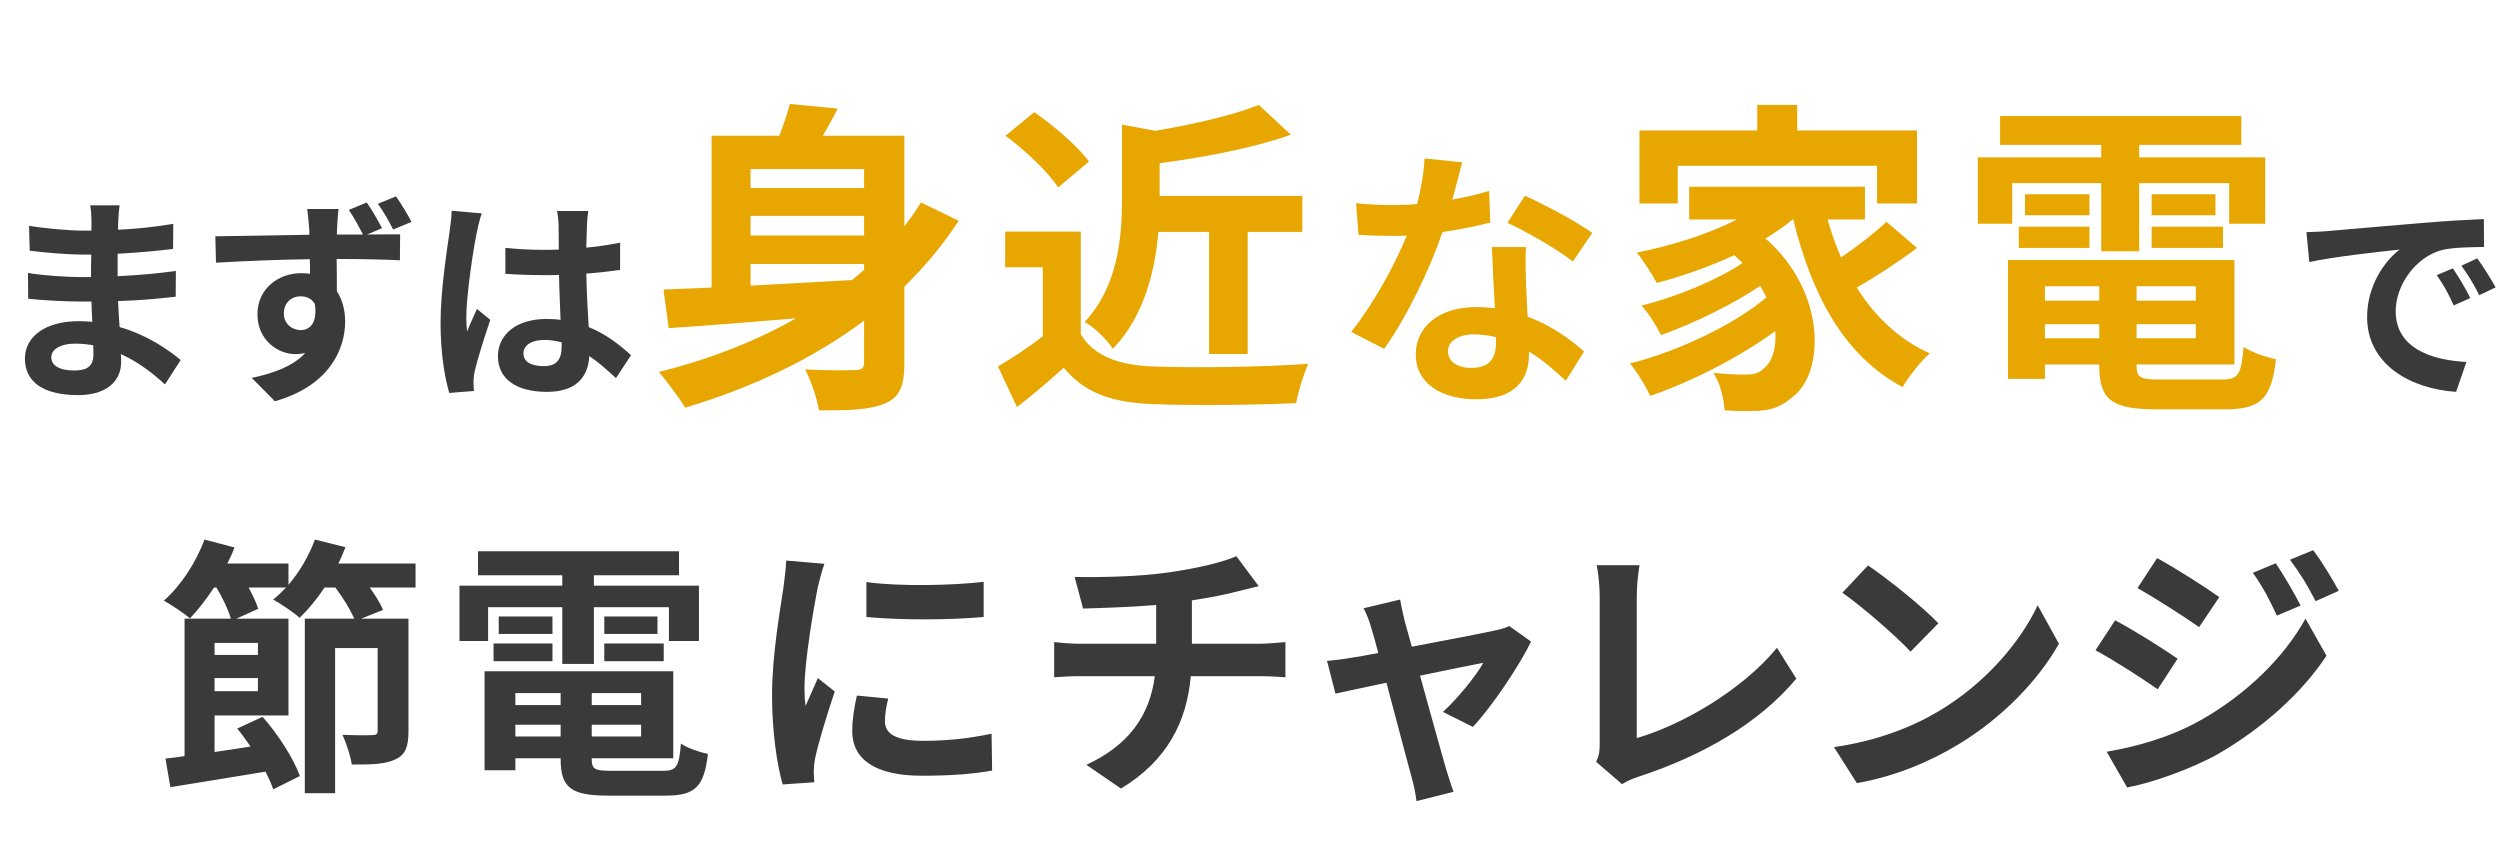
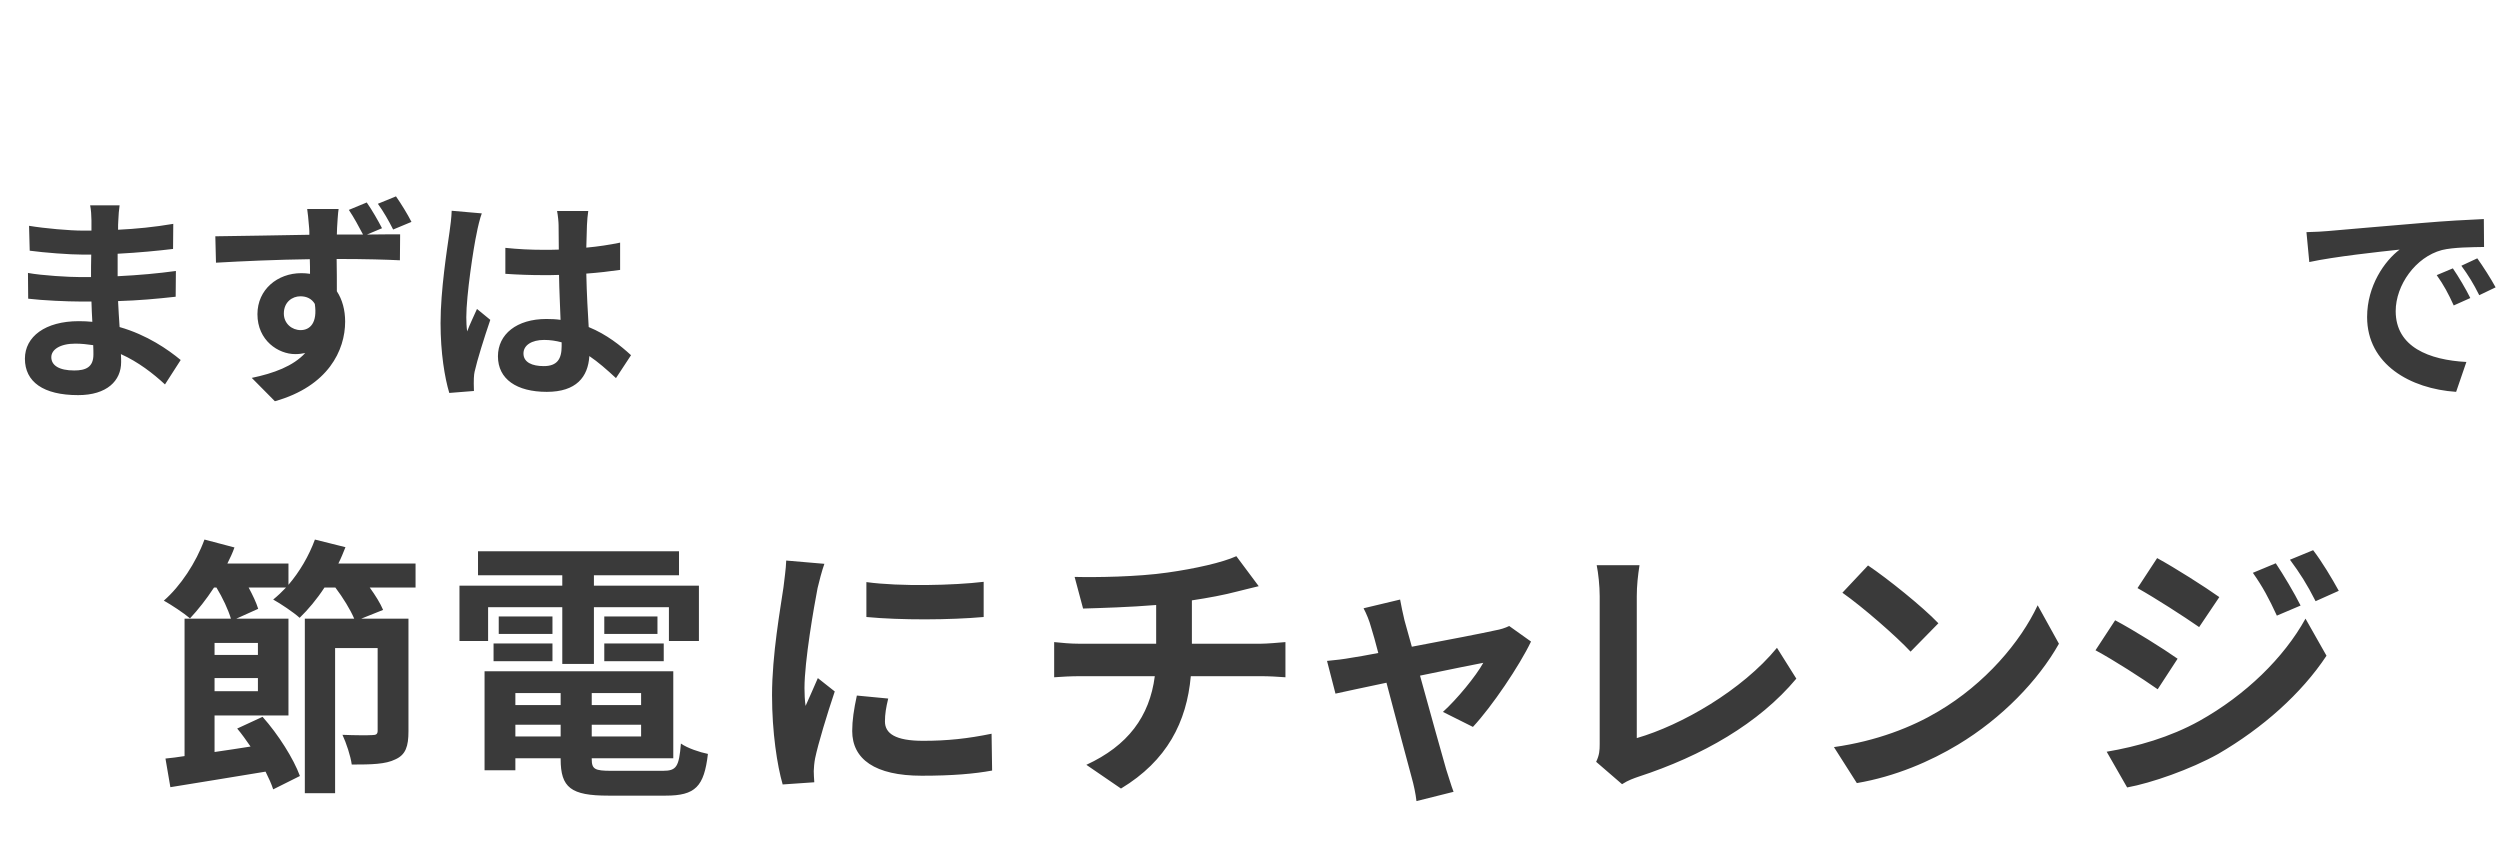
<svg xmlns="http://www.w3.org/2000/svg" width="275" height="93" viewBox="0 0 275 93" fill="none">
  <path d="M28.371 72.04H23.601V70.72H28.371V72.04ZM23.601 76.03V74.59H28.371V76.03H23.601ZM45.711 61.99H37.221C37.521 61.39 37.761 60.79 38.001 60.19L34.641 59.35C33.981 61.15 32.961 62.89 31.731 64.33V61.99H25.011C25.311 61.39 25.581 60.82 25.791 60.22L22.491 59.35C21.561 61.9 19.851 64.48 18.021 66.07C18.831 66.52 20.241 67.45 20.901 68.02C21.771 67.09 22.701 65.92 23.541 64.63H23.811C24.501 65.77 25.101 67.06 25.401 68.05H20.301V83.17C19.551 83.29 18.831 83.38 18.201 83.44L18.741 86.59C21.651 86.11 25.461 85.51 29.211 84.88C29.571 85.6 29.871 86.26 30.051 86.83L32.991 85.36C32.301 83.47 30.621 80.8 28.881 78.85L26.091 80.14C26.601 80.74 27.081 81.43 27.561 82.12C26.211 82.33 24.891 82.54 23.601 82.72V78.7H31.731V68.05H26.001L28.401 66.97C28.191 66.28 27.801 65.47 27.351 64.63H31.461C31.011 65.11 30.531 65.56 30.051 65.95C30.861 66.4 32.301 67.36 32.961 67.96C33.891 67.06 34.851 65.92 35.691 64.63H36.891C37.731 65.74 38.541 67.06 38.961 68.05H33.531V87.25H36.861V71.29H41.541V80.38C41.541 80.74 41.391 80.86 40.941 80.86C40.521 80.89 39.021 80.89 37.671 80.83C38.091 81.73 38.571 83.17 38.691 84.1C40.881 84.1 42.411 84.07 43.491 83.53C44.631 83.02 44.931 82.09 44.931 80.44V68.05H39.741L42.141 67.09C41.841 66.37 41.301 65.5 40.671 64.63H45.711V61.99ZM53.691 66.79H61.851V73.03H65.331V66.79H73.581V70.51H76.881V64.42H65.331V63.28H74.691V60.64H52.581V63.28H61.851V64.42H50.541V70.51H53.691V66.79ZM66.471 72.73H73.011V70.78H66.471V72.73ZM66.471 67.81V69.73H72.321V67.81H66.471ZM60.771 67.81H54.861V69.73H60.771V67.81ZM54.291 72.73H60.771V70.78H54.291V72.73ZM56.691 81.01V79.72H61.671V81.01H56.691ZM61.671 76.24V77.56H56.691V76.24H61.671ZM70.521 77.56H65.091V76.24H70.521V77.56ZM65.091 81.01V79.72H70.521V81.01H65.091ZM67.251 84.79C65.421 84.79 65.091 84.61 65.091 83.5V83.41H74.061V73.84H53.301V84.73H56.691V83.41H61.671V83.5C61.671 86.65 62.811 87.52 66.921 87.52H73.221C76.491 87.52 77.451 86.53 77.871 82.93C76.971 82.75 75.621 82.3 74.901 81.79C74.691 84.34 74.421 84.79 72.921 84.79H67.251ZM95.303 64.03V67.87C99.084 68.23 104.513 68.2 108.203 67.87V64C104.963 64.39 98.993 64.54 95.303 64.03ZM97.704 76.84L94.254 76.51C93.924 78.04 93.743 79.24 93.743 80.41C93.743 83.5 96.234 85.33 101.393 85.33C104.783 85.33 107.183 85.12 109.133 84.76L109.073 80.71C106.433 81.25 104.213 81.49 101.543 81.49C98.484 81.49 97.344 80.68 97.344 79.36C97.344 78.55 97.463 77.83 97.704 76.84ZM90.683 62.02L86.484 61.66C86.454 62.62 86.273 63.76 86.183 64.6C85.853 66.91 84.924 71.98 84.924 76.48C84.924 80.56 85.493 84.22 86.094 86.29L89.573 86.05C89.543 85.63 89.513 85.15 89.513 84.82C89.513 84.52 89.573 83.86 89.663 83.41C89.993 81.82 90.984 78.55 91.823 76.06L89.963 74.59C89.543 75.58 89.064 76.63 88.614 77.65C88.523 77.05 88.493 76.27 88.493 75.7C88.493 72.7 89.543 66.7 89.933 64.69C90.053 64.15 90.444 62.65 90.683 62.02ZM118.208 63.46L119.138 66.94C121.148 66.88 124.298 66.79 127.178 66.55V70.81H118.718C117.788 70.81 116.768 70.72 115.958 70.63V74.5C116.738 74.44 117.848 74.38 118.778 74.38H127.028C126.458 78.82 124.058 82.03 119.498 84.13L123.308 86.74C128.378 83.68 130.538 79.42 130.988 74.38H138.758C139.568 74.38 140.588 74.44 141.398 74.5V70.63C140.738 70.69 139.328 70.81 138.668 70.81H131.108V66.04C132.908 65.77 134.678 65.44 136.148 65.05C136.658 64.93 137.438 64.72 138.458 64.48L135.998 61.18C134.498 61.87 131.438 62.56 128.438 62.98C125.138 63.46 120.488 63.52 118.208 63.46ZM154.012 65.95L149.992 66.91C150.322 67.54 150.622 68.26 150.832 69.04C151.042 69.7 151.312 70.66 151.612 71.83C150.232 72.1 149.152 72.28 148.732 72.34C147.742 72.52 146.932 72.61 145.972 72.7L146.902 76.3C147.802 76.09 149.992 75.64 152.512 75.1C153.592 79.18 154.822 83.86 155.272 85.48C155.512 86.32 155.722 87.31 155.812 88.12L159.892 87.1C159.652 86.5 159.262 85.15 159.082 84.64C158.632 83.08 157.342 78.46 156.202 74.32C159.442 73.66 162.442 73.03 163.162 72.91C162.352 74.38 160.252 76.93 158.722 78.31L162.022 79.96C164.122 77.71 167.152 73.21 168.412 70.57L166.012 68.86C165.592 69.07 165.022 69.25 164.482 69.34C163.312 69.61 159.112 70.42 155.302 71.14C154.972 69.97 154.702 68.95 154.492 68.23C154.312 67.45 154.132 66.64 154.012 65.95ZM175.576 83.8L178.426 86.26C179.116 85.81 179.776 85.6 180.196 85.45C187.276 83.14 193.486 79.57 197.596 74.65L195.466 71.26C191.626 75.94 184.936 79.78 180.046 81.19V65.59C180.046 64.42 180.166 63.34 180.346 62.17H175.636C175.816 63.04 175.966 64.45 175.966 65.59V81.85C175.966 82.54 175.936 83.05 175.576 83.8ZM205.483 62.2L202.663 65.2C204.853 66.73 208.603 70 210.163 71.68L213.223 68.56C211.483 66.73 207.583 63.61 205.483 62.2ZM201.733 82.18L204.253 86.14C208.483 85.42 212.353 83.74 215.383 81.91C220.213 79 224.203 74.86 226.483 70.81L224.143 66.58C222.253 70.63 218.353 75.22 213.223 78.25C210.313 79.99 206.413 81.52 201.733 82.18ZM250.335 61.96L247.815 63.01C248.895 64.54 249.585 65.83 250.455 67.72L253.065 66.61C252.375 65.23 251.175 63.22 250.335 61.96ZM254.445 60.52L251.895 61.57C253.005 63.07 253.755 64.24 254.715 66.13L257.265 64.99C256.545 63.67 255.375 61.72 254.445 60.52ZM237.285 61.39L235.125 64.69C237.105 65.8 240.225 67.81 241.905 68.98L244.125 65.68C242.565 64.57 239.265 62.47 237.285 61.39ZM231.735 82.69L233.985 86.62C236.625 86.14 240.945 84.64 244.005 82.93C248.895 80.08 253.155 76.3 255.915 72.13L253.605 68.05C251.235 72.34 247.035 76.45 241.935 79.3C238.695 81.1 235.095 82.12 231.735 82.69ZM232.665 68.23L230.505 71.53C232.515 72.61 235.635 74.62 237.345 75.82L239.535 72.46C238.005 71.38 234.705 69.31 232.665 68.23Z" fill="#3A3A3A" />
-   <path d="M5.644 39.288C5.644 38.472 6.58 37.8 8.284 37.8C8.956 37.8 9.604 37.872 10.252 37.968C10.276 38.4 10.276 38.736 10.276 39C10.276 40.392 9.436 40.752 8.164 40.752C6.508 40.752 5.644 40.2 5.644 39.288ZM13.156 22.584H9.916C10.012 23.04 10.06 23.784 10.06 24.24C10.06 24.528 10.06 24.912 10.06 25.368C9.748 25.368 9.436 25.368 9.124 25.368C7.66 25.368 4.924 25.128 3.196 24.84L3.268 27.576C4.852 27.792 7.636 28.008 9.148 28.008C9.436 28.008 9.724 28.008 10.036 28.008C10.012 28.824 10.012 29.688 10.012 30.48C9.628 30.48 9.244 30.48 8.86 30.48C7.588 30.48 4.636 30.312 3.076 30.024L3.1 32.856C4.684 33.048 7.42 33.168 8.812 33.168C9.244 33.168 9.652 33.168 10.06 33.168C10.084 33.888 10.108 34.656 10.156 35.4C9.676 35.352 9.172 35.328 8.668 35.328C4.972 35.328 2.74 37.032 2.74 39.456C2.74 42 4.756 43.464 8.596 43.464C11.764 43.464 13.324 41.88 13.324 39.84C13.324 39.576 13.324 39.288 13.3 38.952C15.22 39.816 16.852 41.088 18.148 42.288L19.876 39.6C18.484 38.448 16.18 36.84 13.156 35.976C13.084 35.016 13.036 34.032 12.988 33.12C15.292 33.048 17.164 32.88 19.324 32.64L19.348 29.808C17.404 30.072 15.364 30.264 12.94 30.384C12.94 29.64 12.94 28.752 12.94 27.912C15.268 27.792 17.452 27.576 19.036 27.384L19.06 24.624C16.948 24.984 14.956 25.176 12.988 25.272C12.988 24.888 12.988 24.528 13.012 24.288C13.036 23.664 13.084 23.064 13.156 22.584ZM31.222 34.488C31.222 33.216 32.158 32.592 33.046 32.592C33.718 32.592 34.294 32.856 34.63 33.432C34.942 35.544 34.078 36.312 33.07 36.312C32.11 36.312 31.222 35.592 31.222 34.488ZM40.342 22.272L38.374 23.088C38.95 23.952 39.454 24.888 39.934 25.8C38.95 25.8 37.942 25.8 37.054 25.8C37.054 25.512 37.078 25.248 37.078 25.056C37.102 24.672 37.174 23.376 37.246 22.992H33.79C33.838 23.304 33.934 24.12 34.006 25.08C34.03 25.272 34.03 25.512 34.03 25.824C30.79 25.872 26.422 25.968 23.686 25.992L23.758 28.896C26.71 28.728 30.454 28.56 34.078 28.512C34.102 29.04 34.102 29.592 34.102 30.12C33.79 30.072 33.478 30.048 33.142 30.048C30.526 30.048 28.318 31.848 28.318 34.56C28.318 37.464 30.622 38.952 32.47 38.952C32.878 38.952 33.238 38.904 33.574 38.832C32.254 40.272 30.118 41.064 27.694 41.568L30.238 44.136C36.118 42.48 37.966 38.52 37.966 35.376C37.966 34.104 37.654 32.952 37.054 32.04C37.054 30.984 37.054 29.712 37.03 28.488C40.27 28.488 42.55 28.56 43.99 28.632L44.014 25.776C43.294 25.776 41.902 25.776 40.366 25.8L42.022 25.104C41.59 24.264 40.942 23.136 40.342 22.272ZM43.558 21.6L41.566 22.416C42.19 23.28 42.766 24.288 43.246 25.248L45.262 24.408C44.806 23.52 44.158 22.464 43.558 21.6ZM57.581 38.88C57.581 37.968 58.493 37.392 59.861 37.392C60.509 37.392 61.157 37.488 61.781 37.656C61.781 37.824 61.781 37.968 61.781 38.088C61.781 39.504 61.277 40.272 59.813 40.272C58.541 40.272 57.581 39.864 57.581 38.88ZM64.709 23.208H61.277C61.373 23.688 61.445 24.432 61.445 24.792C61.445 25.296 61.469 26.28 61.469 27.456C60.917 27.48 60.341 27.48 59.789 27.48C58.349 27.48 56.957 27.408 55.589 27.264V30.12C57.005 30.216 58.373 30.264 59.789 30.264C60.341 30.264 60.917 30.264 61.493 30.24C61.517 31.944 61.613 33.696 61.661 35.184C61.181 35.112 60.653 35.088 60.101 35.088C56.837 35.088 54.773 36.768 54.773 39.192C54.773 41.712 56.837 43.104 60.149 43.104C63.389 43.104 64.685 41.472 64.829 39.168C65.789 39.816 66.749 40.656 67.757 41.592L69.413 39.072C68.261 38.016 66.749 36.792 64.757 35.976C64.661 34.344 64.541 32.424 64.493 30.096C65.813 30 67.061 29.856 68.213 29.688V26.688C67.061 26.928 65.813 27.12 64.493 27.24C64.517 26.184 64.541 25.296 64.565 24.768C64.589 24.24 64.637 23.664 64.709 23.208ZM52.997 23.472L49.685 23.184C49.661 23.952 49.541 24.864 49.445 25.536C49.181 27.384 48.461 31.92 48.461 35.544C48.461 38.808 48.917 41.544 49.421 43.224L52.133 43.008C52.109 42.672 52.085 42.264 52.085 42.024C52.085 41.76 52.133 41.232 52.205 40.896C52.493 39.6 53.261 37.152 53.933 35.184L52.469 33.984C52.109 34.8 51.701 35.616 51.389 36.456C51.317 35.976 51.293 35.376 51.293 34.896C51.293 32.496 52.085 27.216 52.445 25.608C52.517 25.176 52.805 23.952 52.997 23.472ZM253.71 25.536L254.022 28.824C256.806 28.224 261.702 27.696 263.958 27.456C262.326 28.68 260.382 31.416 260.382 34.872C260.382 40.08 265.134 42.768 270.174 43.104L271.302 39.816C267.222 39.6 263.526 38.184 263.526 34.224C263.526 31.368 265.71 28.272 268.614 27.504C269.886 27.192 271.95 27.192 273.246 27.168L273.222 24.096C271.518 24.168 268.902 24.312 266.43 24.528C262.038 24.888 258.078 25.248 256.062 25.416C255.606 25.464 254.67 25.512 253.71 25.536ZM269.814 29.52L268.038 30.264C268.806 31.344 269.31 32.28 269.91 33.6L271.734 32.784C271.278 31.848 270.414 30.384 269.814 29.52ZM272.502 28.416L270.75 29.232C271.518 30.288 272.07 31.176 272.718 32.472L274.518 31.608C274.014 30.672 273.102 29.256 272.502 28.416Z" fill="#3A3A3A" />
-   <path d="M82.561 29.04H95.053V29.688C94.621 30.048 94.189 30.444 93.721 30.804C89.905 31.02 86.089 31.236 82.561 31.416V29.04ZM95.053 18.6V20.688H82.561V18.6H95.053ZM95.053 25.908H82.561V23.748H95.053V25.908ZM101.317 22.272C100.741 23.172 100.129 24.072 99.481 24.9V14.928H90.517C91.057 13.992 91.633 12.984 92.137 11.94L86.881 11.436C86.629 12.444 86.197 13.704 85.729 14.928H78.277V31.632C76.297 31.704 74.533 31.776 72.985 31.848L73.561 36.096C77.449 35.844 82.381 35.448 87.565 35.016C83.065 37.572 77.953 39.552 72.481 40.92C73.309 41.892 74.749 43.8 75.361 44.844C82.597 42.684 89.329 39.552 95.053 35.268V39.876C95.053 40.488 94.801 40.704 94.081 40.704C93.361 40.74 90.805 40.776 88.573 40.632C89.185 41.856 89.905 43.872 90.085 45.132C93.541 45.168 95.845 45.06 97.429 44.34C99.013 43.656 99.481 42.36 99.481 39.912V31.524C101.713 29.328 103.729 26.952 105.457 24.288L101.317 22.272ZM132.997 25.512V38.94H137.245V25.512H143.257V21.552H127.561V17.952C132.457 17.304 137.821 16.296 141.997 14.82L138.469 11.544C135.697 12.66 131.341 13.668 127.093 14.388L123.421 13.704V21.912C123.421 26.088 122.989 31.488 119.317 35.412C120.325 35.952 121.837 37.428 122.413 38.364C125.869 34.8 127.057 29.76 127.417 25.512H132.997ZM119.785 17.772C118.561 16.08 115.933 13.848 113.773 12.336L110.605 14.928C112.729 16.512 115.285 18.888 116.401 20.616L119.785 17.772ZM118.885 25.476H110.569V29.4H114.709V36.996C113.125 38.22 111.325 39.408 109.777 40.308L111.865 44.772C113.845 43.26 115.429 41.856 117.013 40.452C119.353 43.26 122.305 44.268 126.733 44.448C131.017 44.628 138.253 44.556 142.573 44.34C142.789 43.116 143.437 41.028 143.905 40.02C139.117 40.38 131.017 40.488 126.805 40.308C123.061 40.164 120.361 39.192 118.885 36.78V25.476ZM160.837 17.85L156.697 17.43C156.637 18.99 156.307 20.79 155.887 22.44C154.957 22.53 154.057 22.56 153.157 22.56C152.047 22.56 150.457 22.5 149.167 22.35L149.437 25.83C150.727 25.92 151.957 25.95 153.187 25.95C153.697 25.95 154.207 25.95 154.747 25.92C153.427 29.16 150.997 33.57 148.627 36.51L152.257 38.37C154.687 34.98 157.237 29.73 158.677 25.53C160.687 25.23 162.547 24.84 163.927 24.48L163.807 21C162.637 21.36 161.227 21.69 159.757 21.96C160.207 20.34 160.597 18.81 160.837 17.85ZM159.277 38.61C159.277 37.56 160.387 36.78 162.127 36.78C162.967 36.78 163.777 36.9 164.557 37.08C164.557 37.32 164.557 37.5 164.557 37.68C164.557 39.33 163.927 40.47 161.857 40.47C160.207 40.47 159.277 39.72 159.277 38.61ZM167.857 27.18H164.107C164.167 29.01 164.317 31.68 164.437 33.9C163.747 33.84 163.087 33.78 162.367 33.78C158.197 33.78 155.737 36.03 155.737 38.97C155.737 42.27 158.677 43.92 162.397 43.92C166.657 43.92 168.187 41.76 168.187 38.97C168.187 38.88 168.187 38.76 168.187 38.67C169.837 39.66 171.187 40.92 172.237 41.88L174.247 38.67C172.717 37.29 170.617 35.79 168.037 34.83C167.977 33.33 167.887 31.89 167.857 31.02C167.827 29.7 167.767 28.44 167.857 27.18ZM173.017 28.77L175.147 25.62C173.617 24.51 169.897 22.47 167.737 21.54L165.817 24.51C167.857 25.44 171.277 27.39 173.017 28.77ZM184.552 18.24H206.476V22.38H210.868V14.352H197.692V11.544H193.3V14.352H180.34V22.38H184.552V18.24ZM207.52 24.396C206.224 25.62 204.316 27.096 202.516 28.32C201.94 26.988 201.436 25.584 201.04 24.144H205.144V20.544H185.812V24.144H191.068C187.9 25.764 183.904 27.024 180.052 27.78C180.736 28.608 181.816 30.3 182.248 31.128C185.092 30.372 188.044 29.328 190.78 28.068C191.104 28.356 191.392 28.644 191.68 28.932C188.98 30.768 184.192 32.748 180.556 33.612C181.348 34.44 182.248 35.916 182.716 36.852C186.136 35.664 190.564 33.504 193.624 31.452C193.876 31.848 194.092 32.28 194.308 32.712C190.744 35.736 184.48 38.688 179.296 39.984C180.088 40.92 181.024 42.468 181.528 43.548C186.028 42 191.356 39.3 195.28 36.42C195.424 38.328 194.92 39.804 194.092 40.452C193.516 41.1 192.832 41.208 191.932 41.208C190.996 41.208 189.844 41.136 188.476 41.028C189.268 42.216 189.628 43.944 189.7 45.132C190.744 45.204 191.86 45.24 192.76 45.204C194.632 45.204 195.82 44.844 197.152 43.692C200.716 41.1 200.968 32.136 194.2 26.232C195.28 25.584 196.288 24.9 197.188 24.144H197.26C199.312 32.532 202.876 39.156 209.284 42.576C209.968 41.388 211.336 39.696 212.272 38.868C208.888 37.356 206.224 34.8 204.244 31.632C206.332 30.444 208.816 28.824 210.868 27.276L207.52 24.396ZM221.344 20.148H231.136V27.636H235.312V20.148H245.212V24.612H249.172V17.304H235.312V15.936H246.544V12.768H220.012V15.936H231.136V17.304H217.564V24.612H221.344V20.148ZM236.68 27.276H244.528V24.936H236.68V27.276ZM236.68 21.372V23.676H243.7V21.372H236.68ZM229.84 21.372H222.748V23.676H229.84V21.372ZM222.064 27.276H229.84V24.936H222.064V27.276ZM224.944 37.212V35.664H230.92V37.212H224.944ZM230.92 31.488V33.072H224.944V31.488H230.92ZM241.54 33.072H235.024V31.488H241.54V33.072ZM235.024 37.212V35.664H241.54V37.212H235.024ZM237.616 41.748C235.42 41.748 235.024 41.532 235.024 40.2V40.092H245.788V28.608H220.876V41.676H224.944V40.092H230.92V40.2C230.92 43.98 232.288 45.024 237.22 45.024H244.78C248.704 45.024 249.856 43.836 250.36 39.516C249.28 39.3 247.66 38.76 246.796 38.148C246.544 41.208 246.22 41.748 244.42 41.748H237.616Z" fill="#E7A600" />
+   <path d="M5.644 39.288C5.644 38.472 6.58 37.8 8.284 37.8C8.956 37.8 9.604 37.872 10.252 37.968C10.276 38.4 10.276 38.736 10.276 39C10.276 40.392 9.436 40.752 8.164 40.752C6.508 40.752 5.644 40.2 5.644 39.288ZM13.156 22.584H9.916C10.012 23.04 10.06 23.784 10.06 24.24C10.06 24.528 10.06 24.912 10.06 25.368C9.748 25.368 9.436 25.368 9.124 25.368C7.66 25.368 4.924 25.128 3.196 24.84L3.268 27.576C4.852 27.792 7.636 28.008 9.148 28.008C9.436 28.008 9.724 28.008 10.036 28.008C10.012 28.824 10.012 29.688 10.012 30.48C9.628 30.48 9.244 30.48 8.86 30.48C7.588 30.48 4.636 30.312 3.076 30.024L3.1 32.856C4.684 33.048 7.42 33.168 8.812 33.168C9.244 33.168 9.652 33.168 10.06 33.168C10.084 33.888 10.108 34.656 10.156 35.4C9.676 35.352 9.172 35.328 8.668 35.328C4.972 35.328 2.74 37.032 2.74 39.456C2.74 42 4.756 43.464 8.596 43.464C11.764 43.464 13.324 41.88 13.324 39.84C13.324 39.576 13.324 39.288 13.3 38.952C15.22 39.816 16.852 41.088 18.148 42.288L19.876 39.6C18.484 38.448 16.18 36.84 13.156 35.976C13.084 35.016 13.036 34.032 12.988 33.12C15.292 33.048 17.164 32.88 19.324 32.64L19.348 29.808C17.404 30.072 15.364 30.264 12.94 30.384C12.94 29.64 12.94 28.752 12.94 27.912C15.268 27.792 17.452 27.576 19.036 27.384L19.06 24.624C16.948 24.984 14.956 25.176 12.988 25.272C12.988 24.888 12.988 24.528 13.012 24.288C13.036 23.664 13.084 23.064 13.156 22.584ZM31.222 34.488C31.222 33.216 32.158 32.592 33.046 32.592C33.718 32.592 34.294 32.856 34.63 33.432C34.942 35.544 34.078 36.312 33.07 36.312C32.11 36.312 31.222 35.592 31.222 34.488ZM40.342 22.272L38.374 23.088C38.95 23.952 39.454 24.888 39.934 25.8C38.95 25.8 37.942 25.8 37.054 25.8C37.054 25.512 37.078 25.248 37.078 25.056C37.102 24.672 37.174 23.376 37.246 22.992H33.79C33.838 23.304 33.934 24.12 34.006 25.08C34.03 25.272 34.03 25.512 34.03 25.824C30.79 25.872 26.422 25.968 23.686 25.992L23.758 28.896C26.71 28.728 30.454 28.56 34.078 28.512C34.102 29.04 34.102 29.592 34.102 30.12C33.79 30.072 33.478 30.048 33.142 30.048C30.526 30.048 28.318 31.848 28.318 34.56C28.318 37.464 30.622 38.952 32.47 38.952C32.878 38.952 33.238 38.904 33.574 38.832C32.254 40.272 30.118 41.064 27.694 41.568L30.238 44.136C36.118 42.48 37.966 38.52 37.966 35.376C37.966 34.104 37.654 32.952 37.054 32.04C37.054 30.984 37.054 29.712 37.03 28.488C40.27 28.488 42.55 28.56 43.99 28.632L44.014 25.776C43.294 25.776 41.902 25.776 40.366 25.8L42.022 25.104C41.59 24.264 40.942 23.136 40.342 22.272ZM43.558 21.6L41.566 22.416C42.19 23.28 42.766 24.288 43.246 25.248L45.262 24.408C44.806 23.52 44.158 22.464 43.558 21.6ZM57.581 38.88C57.581 37.968 58.493 37.392 59.861 37.392C60.509 37.392 61.157 37.488 61.781 37.656C61.781 37.824 61.781 37.968 61.781 38.088C61.781 39.504 61.277 40.272 59.813 40.272C58.541 40.272 57.581 39.864 57.581 38.88ZM64.709 23.208H61.277C61.373 23.688 61.445 24.432 61.445 24.792C61.445 25.296 61.469 26.28 61.469 27.456C60.917 27.48 60.341 27.48 59.789 27.48C58.349 27.48 56.957 27.408 55.589 27.264V30.12C57.005 30.216 58.373 30.264 59.789 30.264C60.341 30.264 60.917 30.264 61.493 30.24C61.517 31.944 61.613 33.696 61.661 35.184C61.181 35.112 60.653 35.088 60.101 35.088C56.837 35.088 54.773 36.768 54.773 39.192C54.773 41.712 56.837 43.104 60.149 43.104C63.389 43.104 64.685 41.472 64.829 39.168C65.789 39.816 66.749 40.656 67.757 41.592L69.413 39.072C68.261 38.016 66.749 36.792 64.757 35.976C64.661 34.344 64.541 32.424 64.493 30.096C65.813 30 67.061 29.856 68.213 29.688V26.688C67.061 26.928 65.813 27.12 64.493 27.24C64.517 26.184 64.541 25.296 64.565 24.768C64.589 24.24 64.637 23.664 64.709 23.208ZM52.997 23.472L49.685 23.184C49.661 23.952 49.541 24.864 49.445 25.536C49.181 27.384 48.461 31.92 48.461 35.544C48.461 38.808 48.917 41.544 49.421 43.224L52.133 43.008C52.085 41.76 52.133 41.232 52.205 40.896C52.493 39.6 53.261 37.152 53.933 35.184L52.469 33.984C52.109 34.8 51.701 35.616 51.389 36.456C51.317 35.976 51.293 35.376 51.293 34.896C51.293 32.496 52.085 27.216 52.445 25.608C52.517 25.176 52.805 23.952 52.997 23.472ZM253.71 25.536L254.022 28.824C256.806 28.224 261.702 27.696 263.958 27.456C262.326 28.68 260.382 31.416 260.382 34.872C260.382 40.08 265.134 42.768 270.174 43.104L271.302 39.816C267.222 39.6 263.526 38.184 263.526 34.224C263.526 31.368 265.71 28.272 268.614 27.504C269.886 27.192 271.95 27.192 273.246 27.168L273.222 24.096C271.518 24.168 268.902 24.312 266.43 24.528C262.038 24.888 258.078 25.248 256.062 25.416C255.606 25.464 254.67 25.512 253.71 25.536ZM269.814 29.52L268.038 30.264C268.806 31.344 269.31 32.28 269.91 33.6L271.734 32.784C271.278 31.848 270.414 30.384 269.814 29.52ZM272.502 28.416L270.75 29.232C271.518 30.288 272.07 31.176 272.718 32.472L274.518 31.608C274.014 30.672 273.102 29.256 272.502 28.416Z" fill="#3A3A3A" />
</svg>